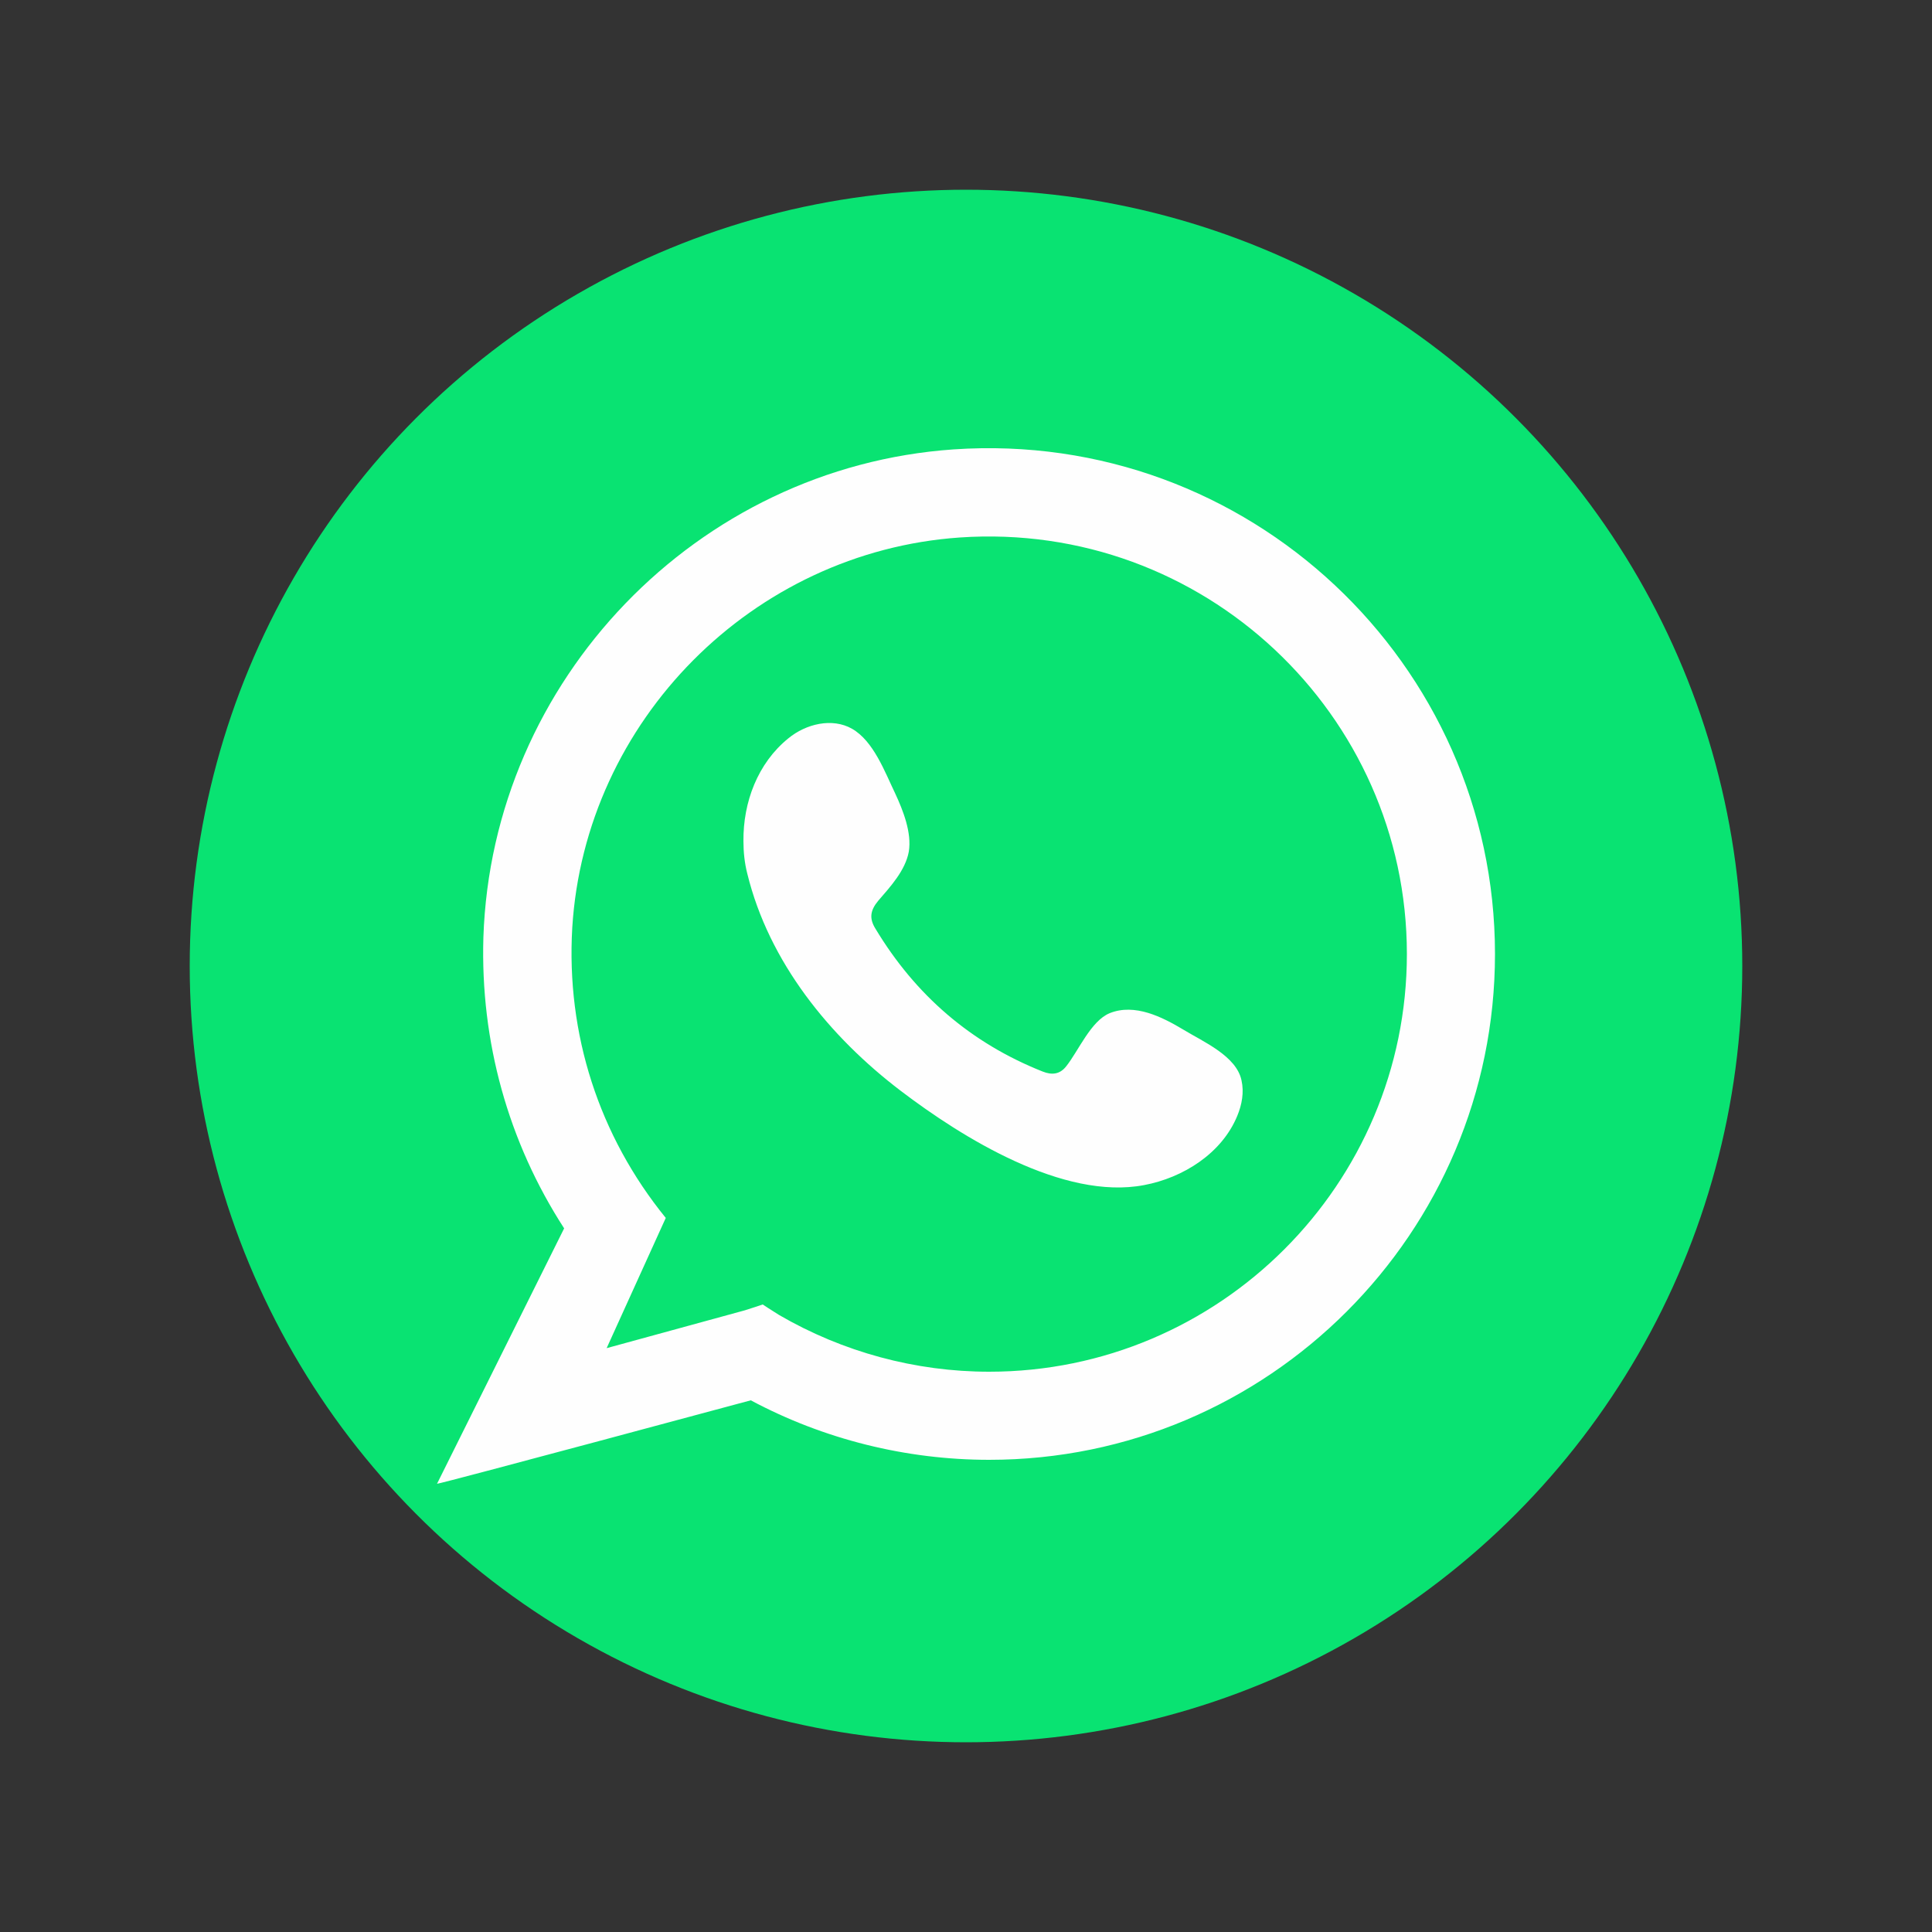
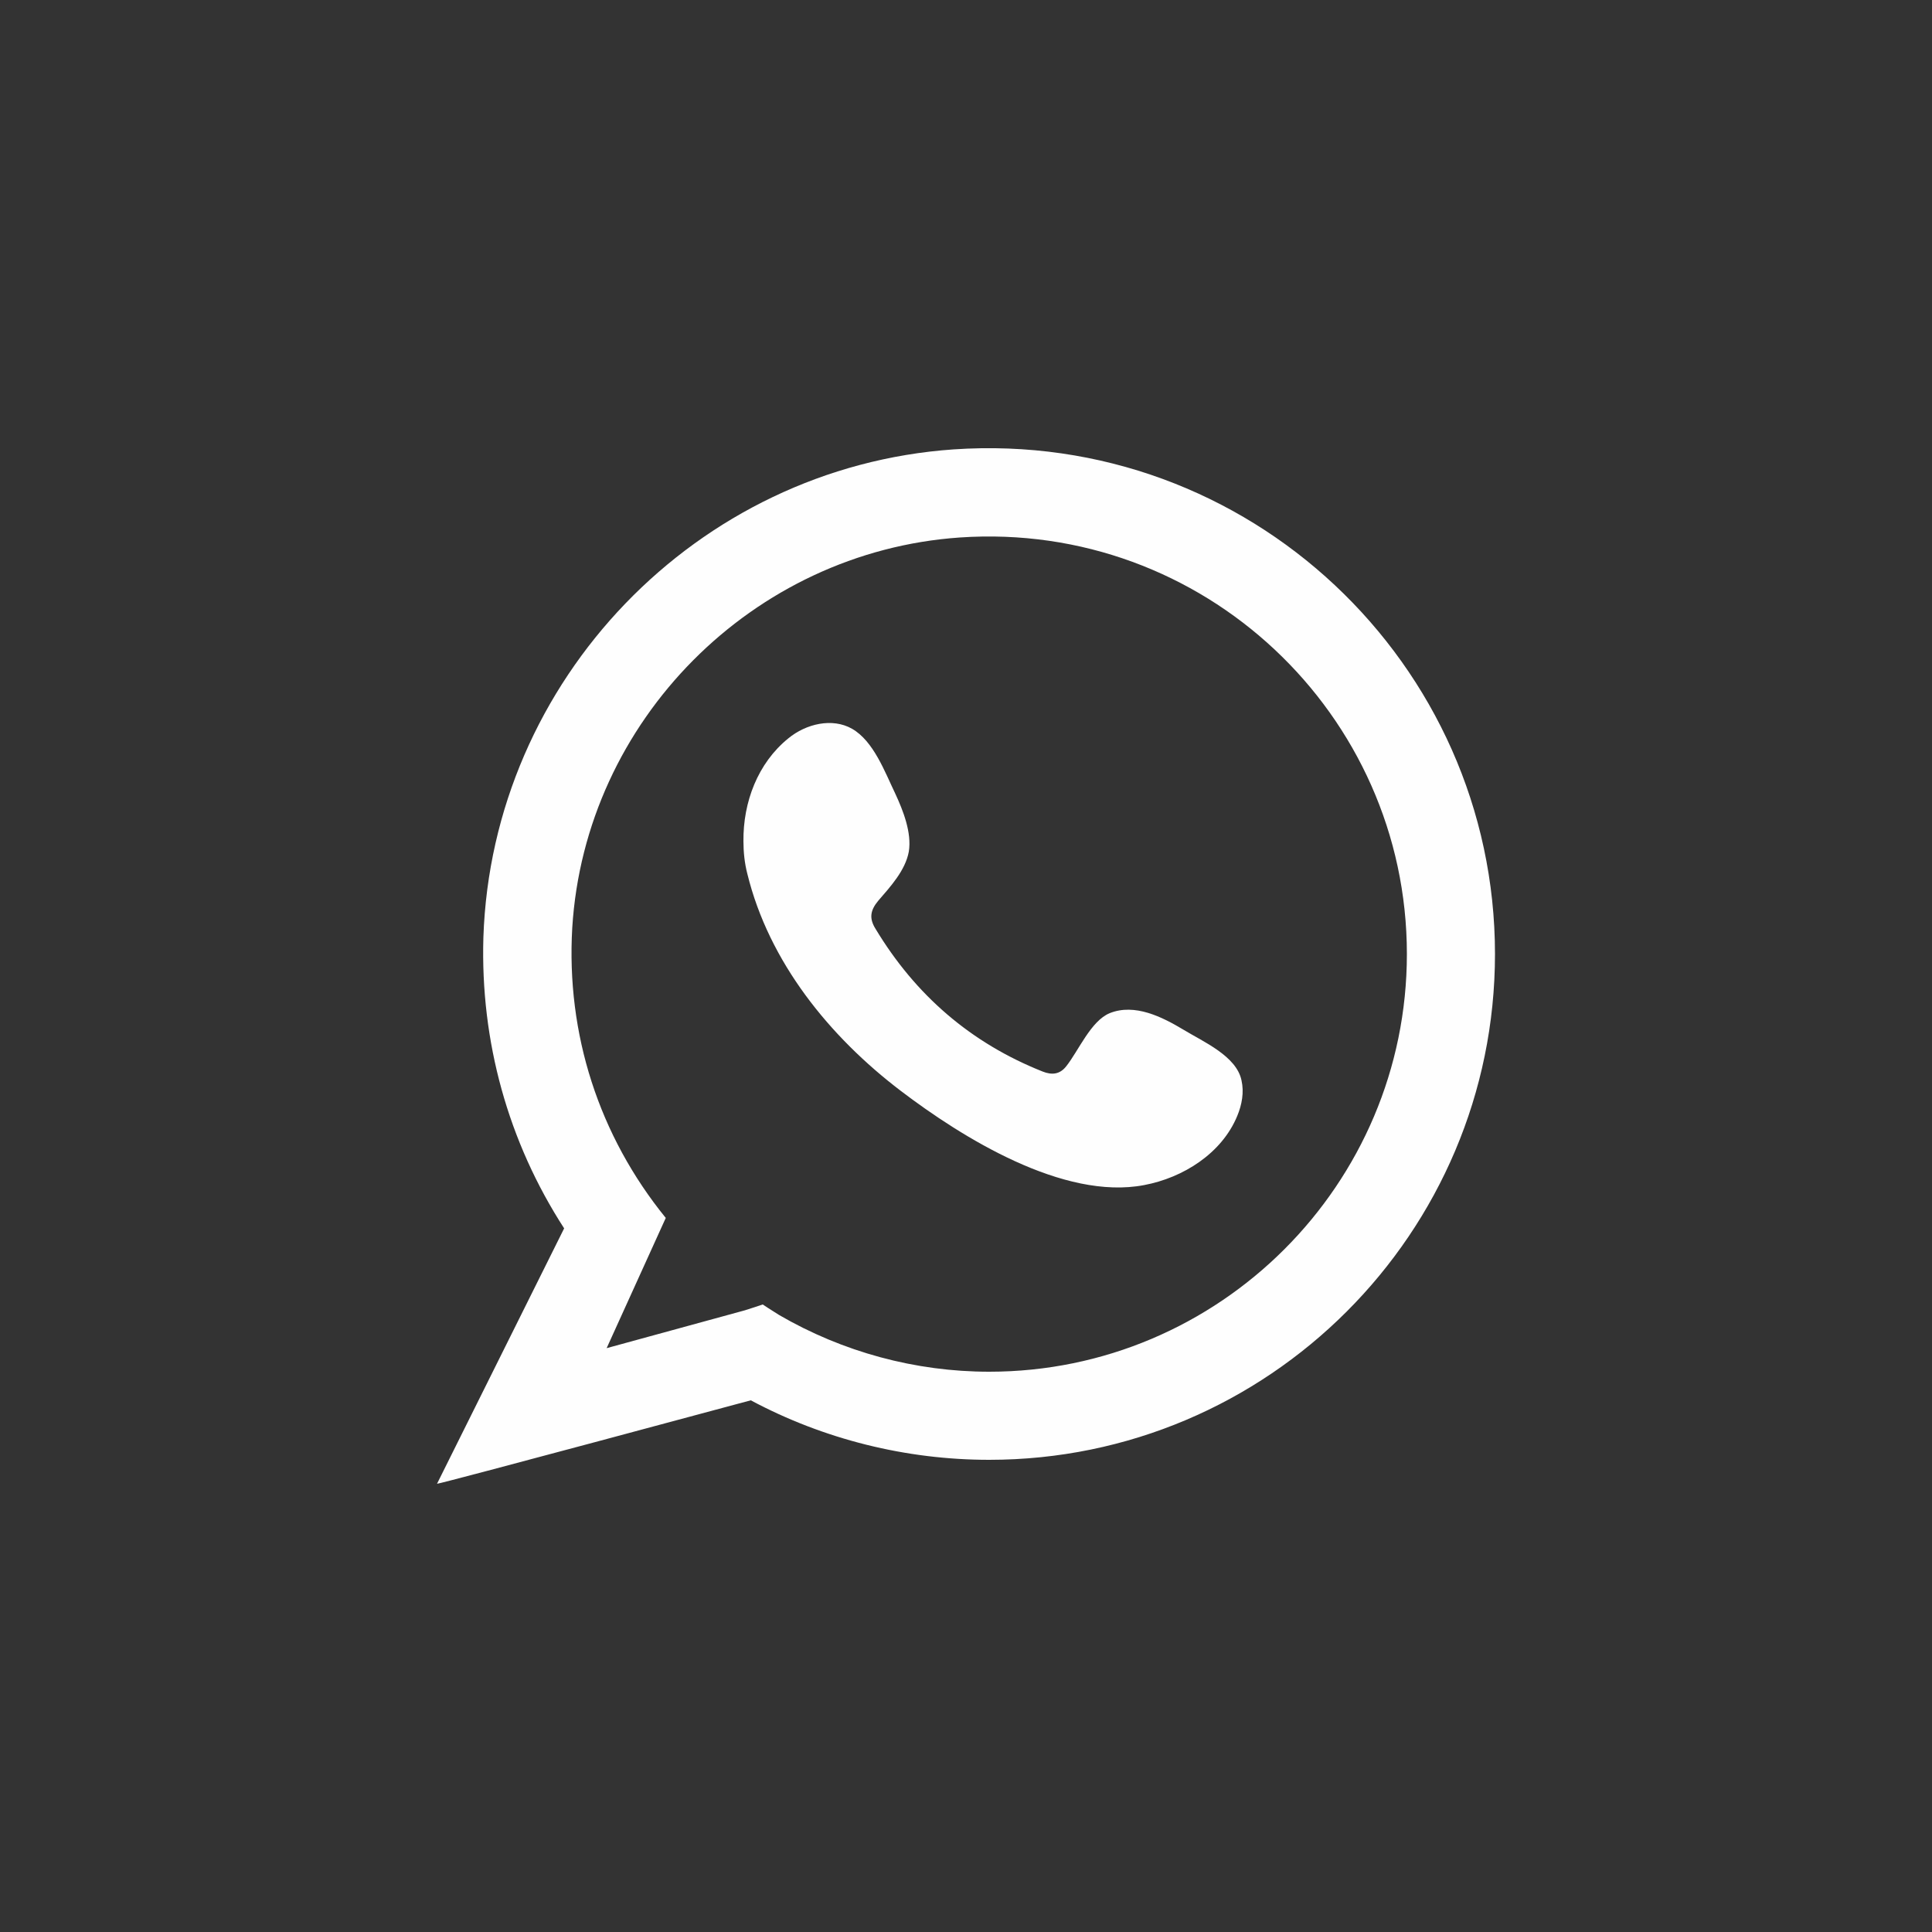
<svg xmlns="http://www.w3.org/2000/svg" xml:space="preserve" width="50px" height="50px" version="1.1" style="shape-rendering:geometricPrecision; text-rendering:geometricPrecision; image-rendering:optimizeQuality; fill-rule:evenodd; clip-rule:evenodd" viewBox="0 0 50 50">
  <rect x="0" y="0" width="50" height="50" fill="#333333" stroke="none" />
  <defs>
    <style type="text/css"> .fil0 {fill:#09E372} .fil1 {fill:#FEFEFE;fill-rule:nonzero} </style>
  </defs>
  <g id="Слой_x0020_1">
    <g id="_2031040405520">
-       <circle class="fil0" cx="25" cy="25" r="20.09" />
      <path class="fil1" d="M25.6 35.5c-1.91,0 -3.79,-0.51 -5.44,-1.47 -0.18,-0.11 -0.42,-0.27 -0.42,-0.27 0,0 -0.36,0.12 -0.46,0.15l-3.58 0.98 1.53 -3.37c-1.73,-2.13 -2.58,-4.76 -2.42,-7.51 0.33,-5.36 4.67,-9.73 10.03,-10.1 6.3,-0.43 11.57,4.57 11.57,10.78 0,5.96 -4.85,10.81 -10.81,10.81zm-0.92 -23.87c-6.65,0.46 -11.95,5.97 -12.17,12.63 -0.08,2.69 0.64,5.29 2.09,7.53l-3.29 6.61c0.1,0 8.12,-2.16 8.12,-2.16 1.89,1.01 4.02,1.54 6.17,1.54 7.22,0 13.09,-5.87 13.09,-13.09 0,-7.52 -6.38,-13.58 -14.01,-13.06zm5.95 15.02c-0.55,-0.33 -1.26,-0.69 -1.91,-0.43 -0.49,0.2 -0.81,0.98 -1.13,1.38 -0.16,0.2 -0.36,0.23 -0.61,0.13 -1.86,-0.74 -3.29,-1.98 -4.32,-3.69 -0.17,-0.27 -0.14,-0.48 0.07,-0.73 0.31,-0.36 0.7,-0.78 0.79,-1.27 0.08,-0.49 -0.15,-1.07 -0.35,-1.5 -0.27,-0.56 -0.56,-1.36 -1.12,-1.68 -0.51,-0.29 -1.19,-0.13 -1.65,0.25 -0.79,0.64 -1.17,1.65 -1.16,2.66 0,0.28 0.03,0.57 0.1,0.84 0.56,2.29 2.13,4.22 3.97,5.62 1.59,1.21 4.21,2.84 6.3,2.44 1.01,-0.19 2.01,-0.82 2.41,-1.79 0.12,-0.29 0.18,-0.61 0.11,-0.92 -0.13,-0.63 -0.99,-1 -1.5,-1.31z" />
    </g>
  </g>
</svg>